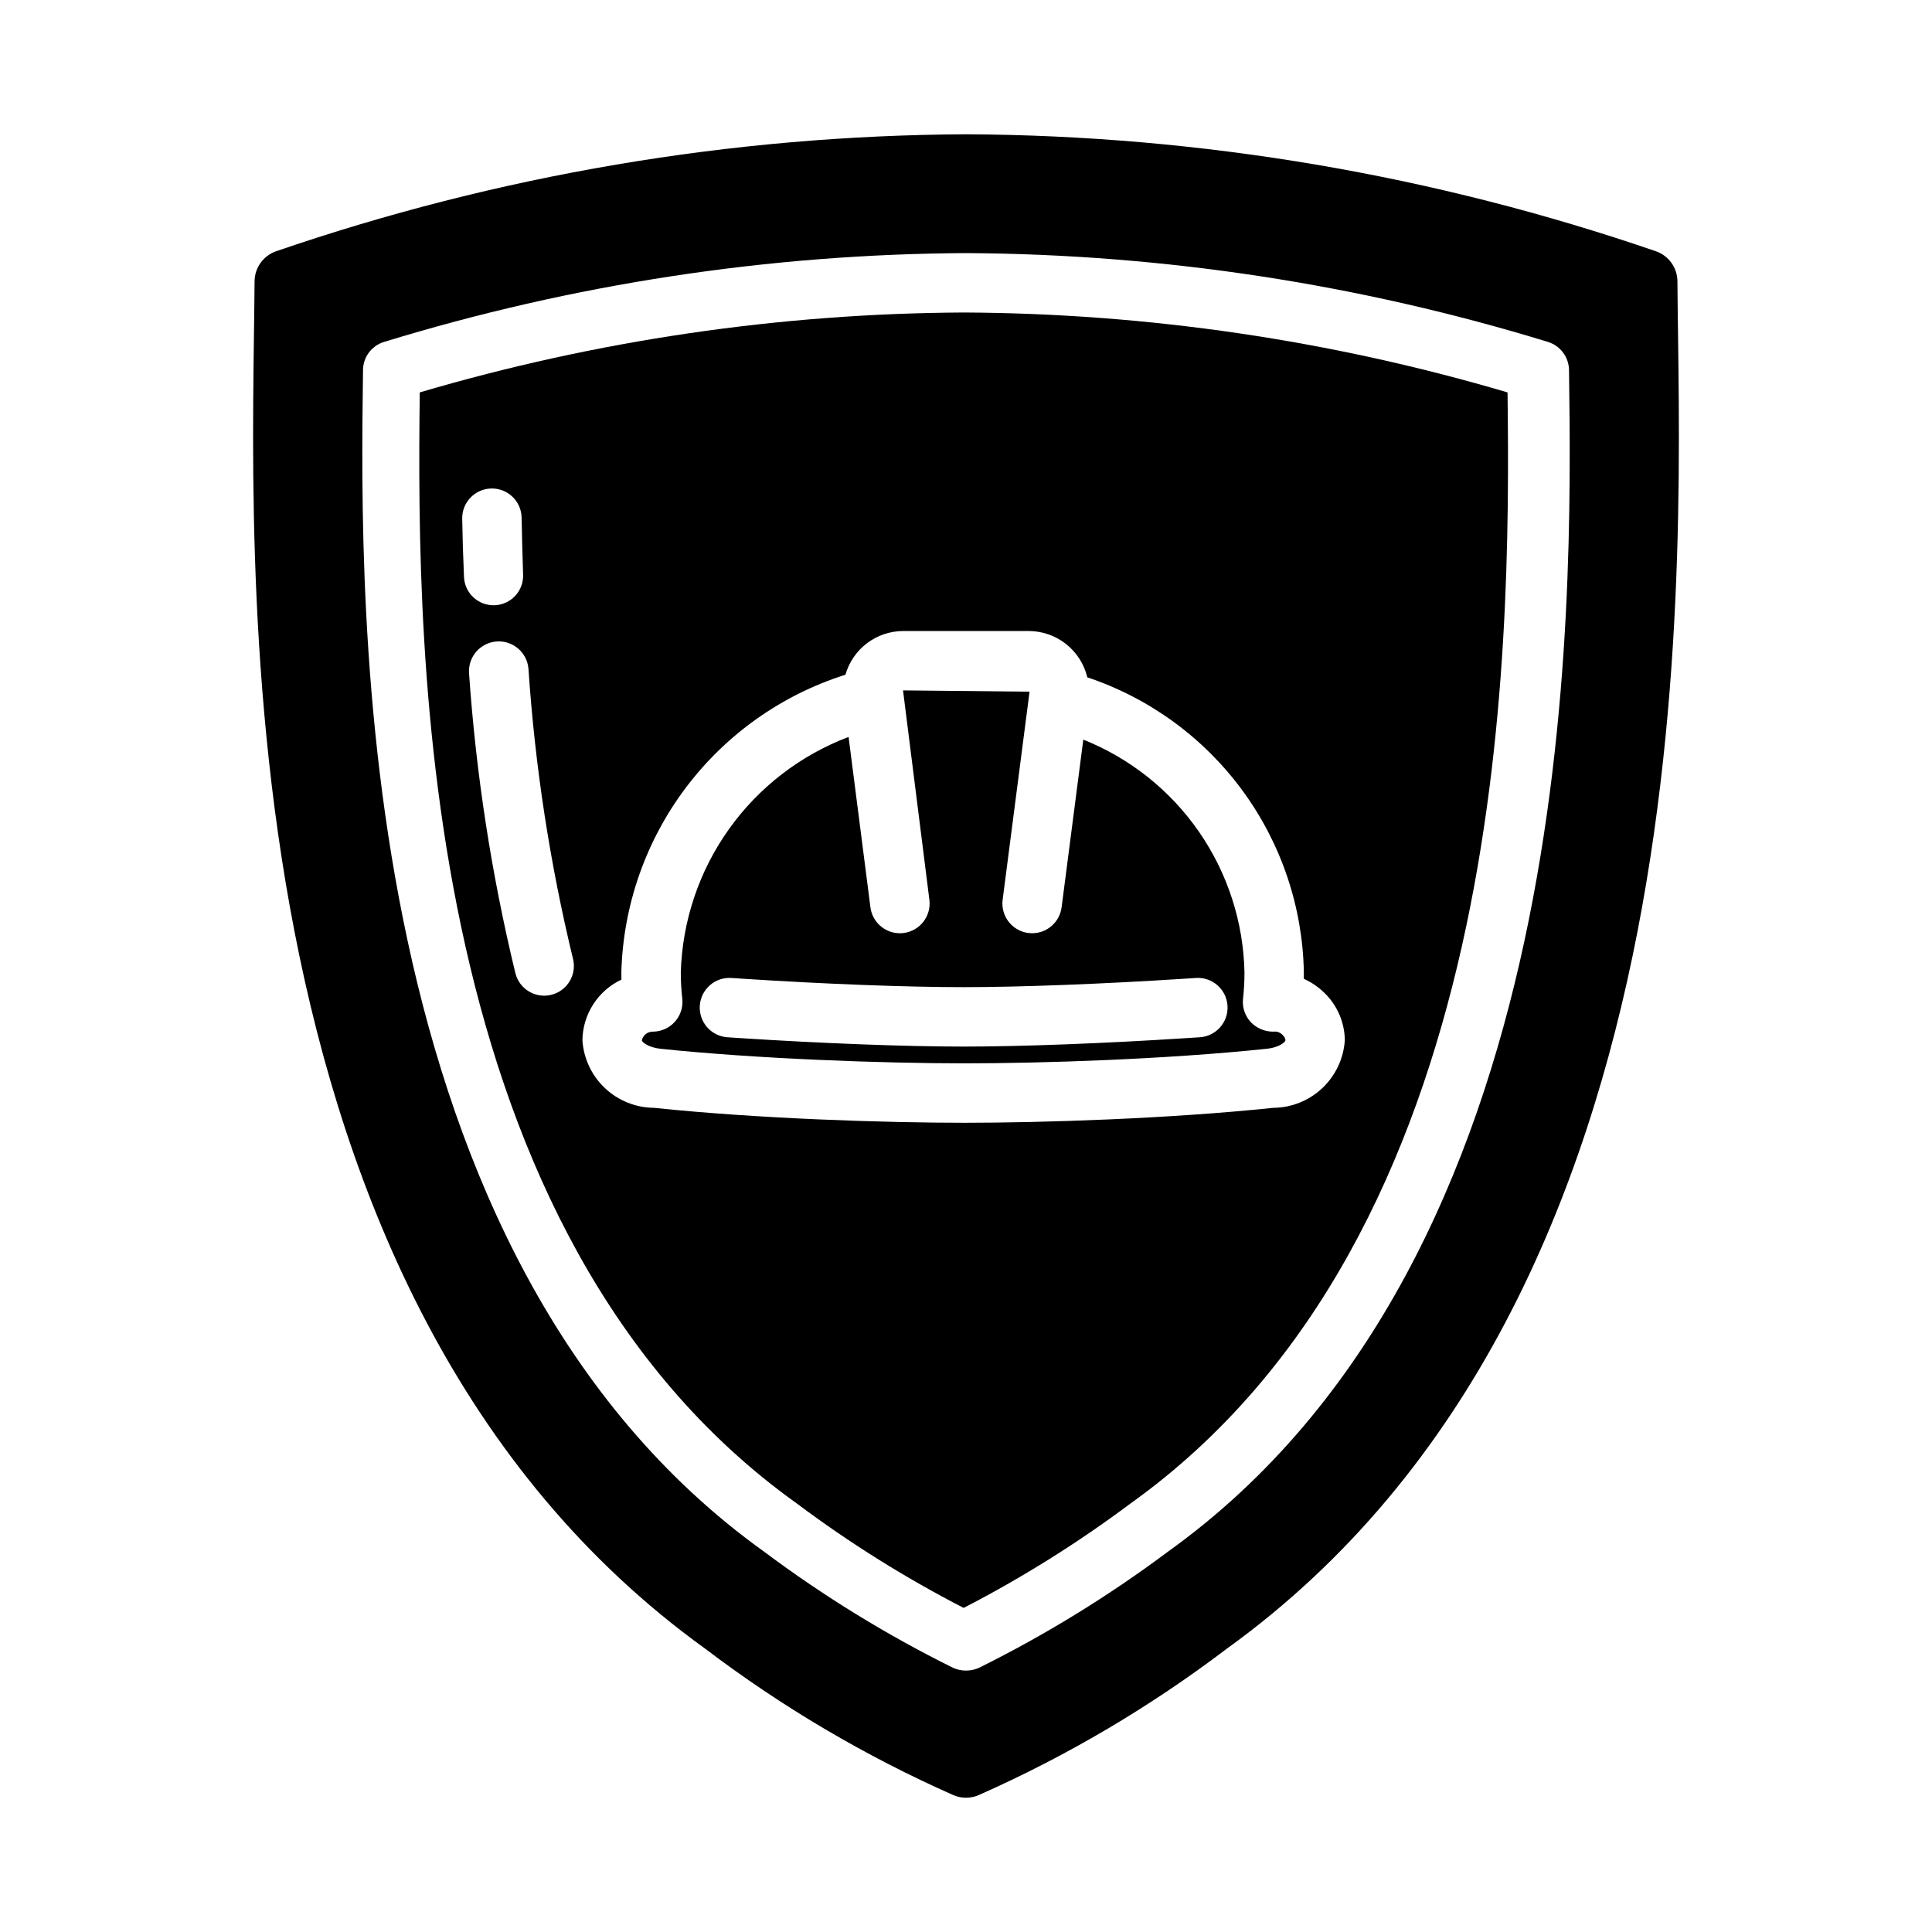
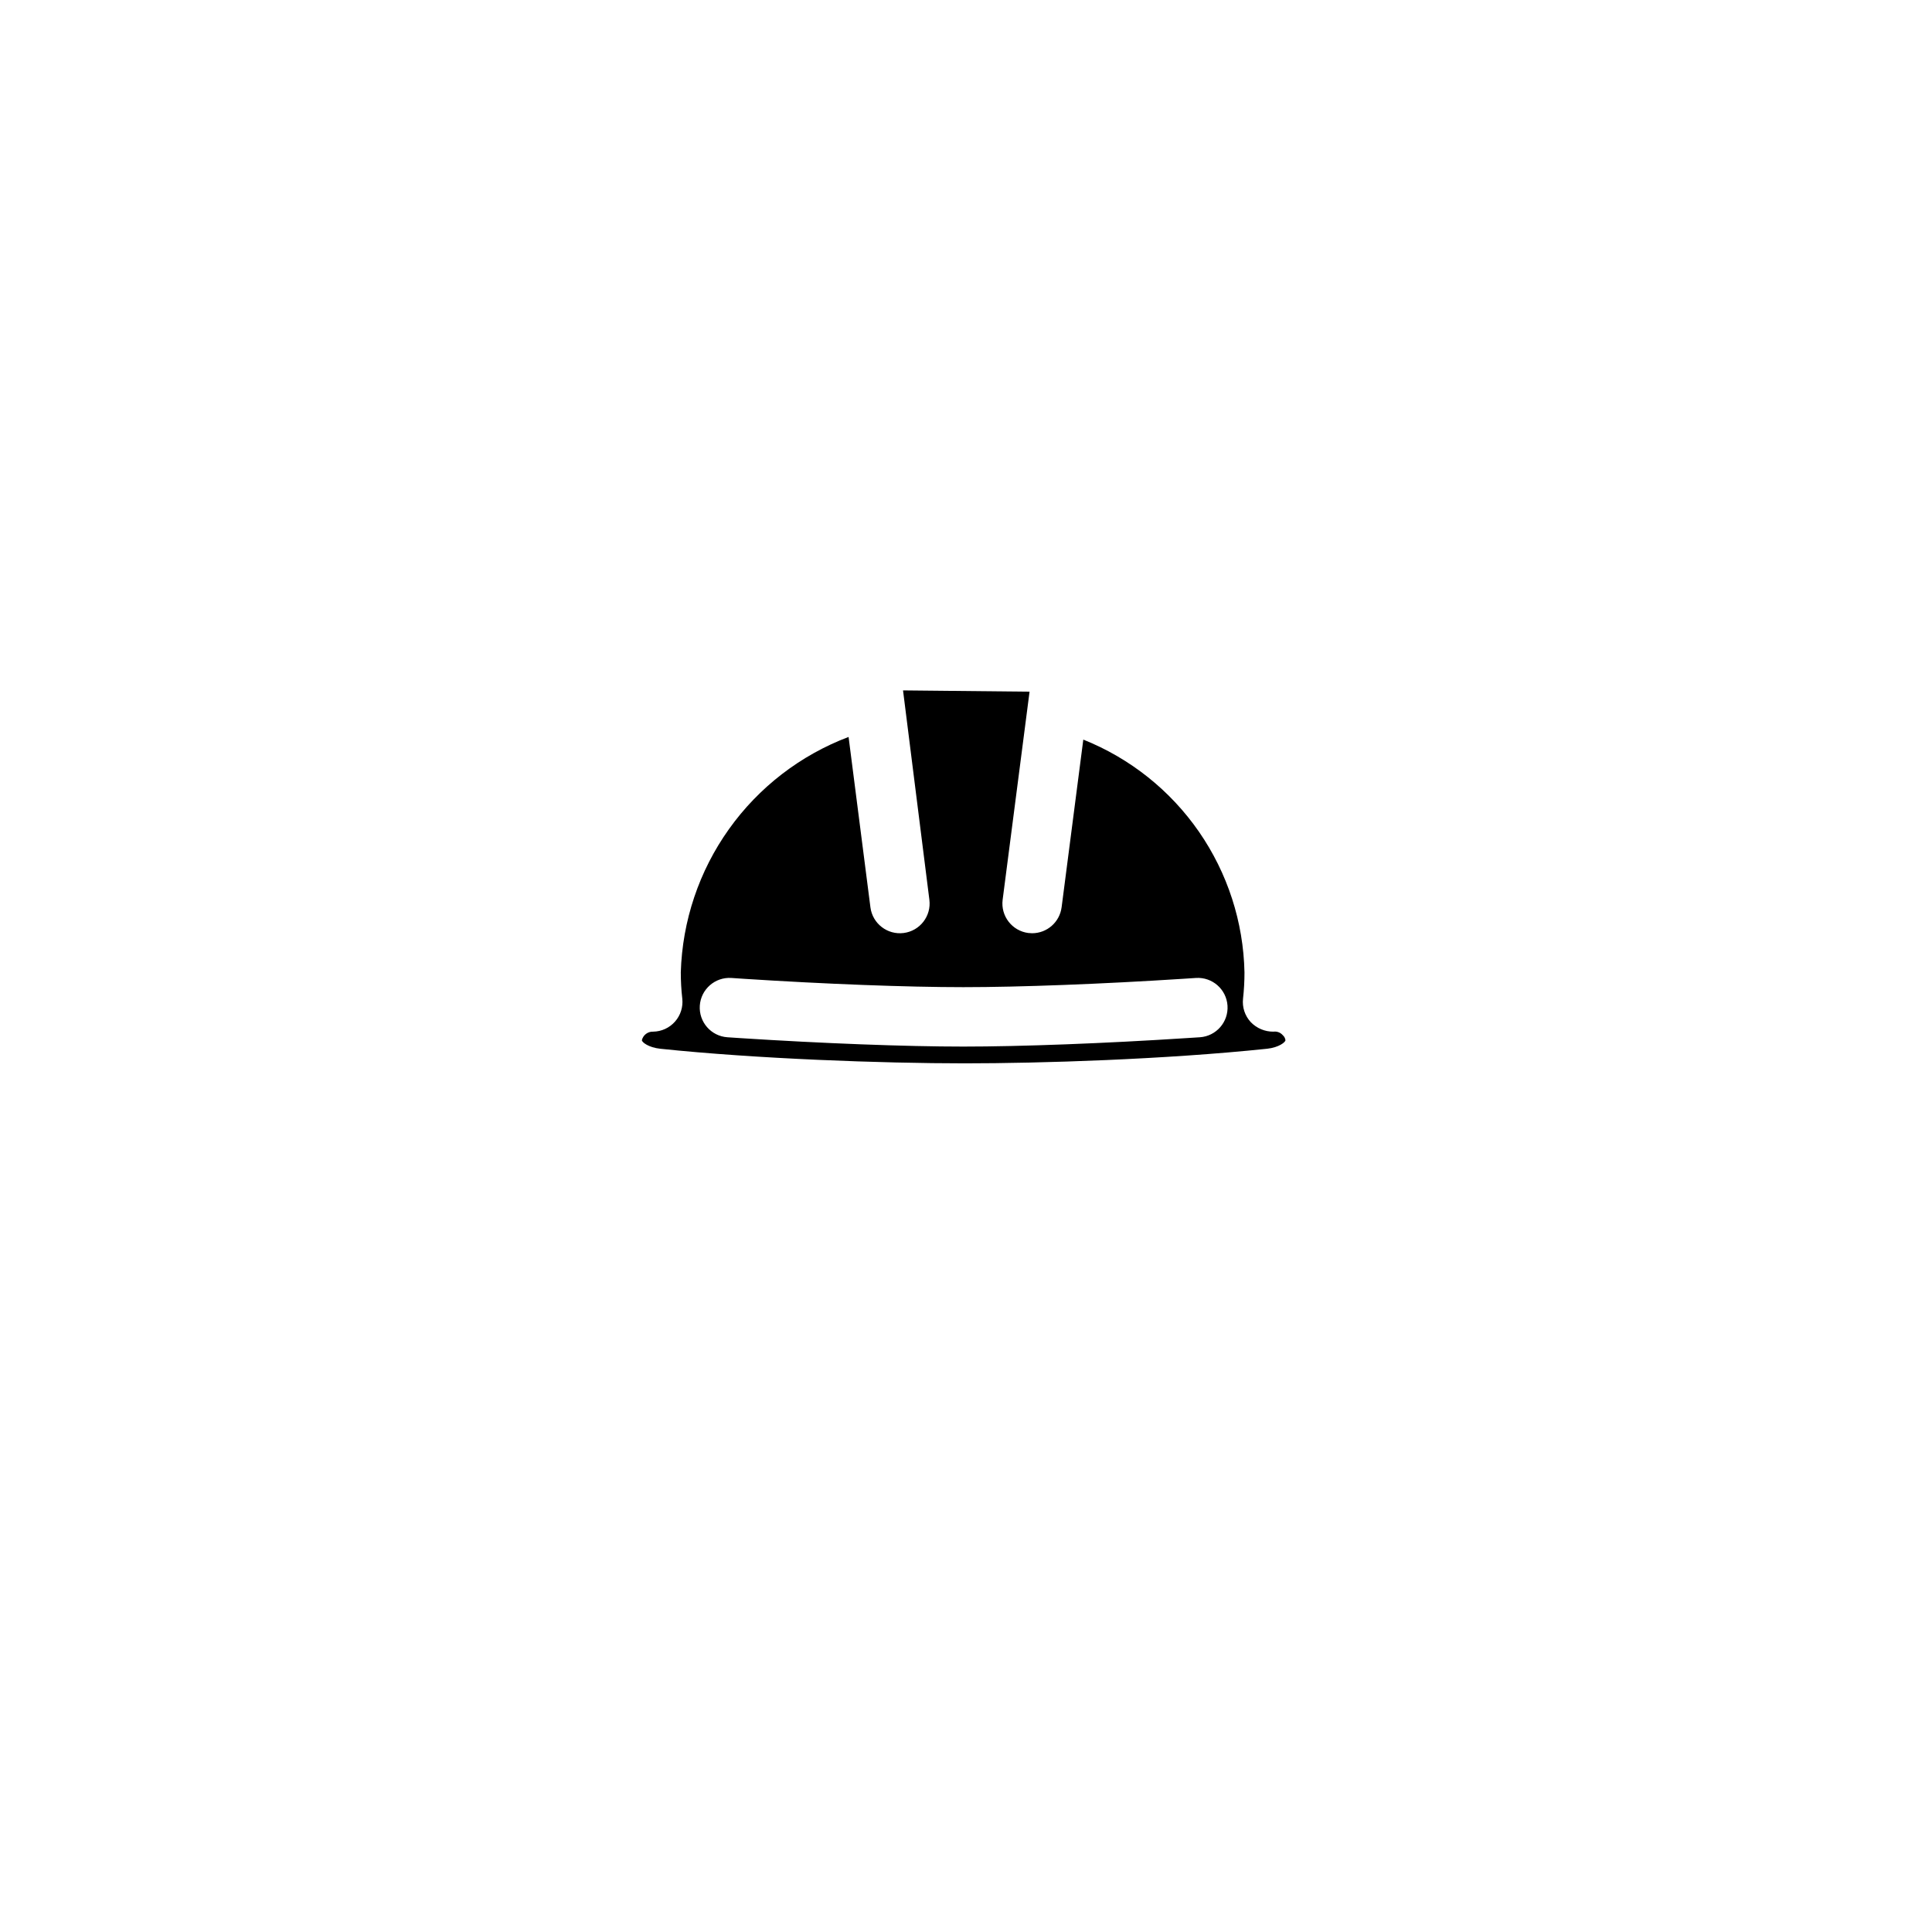
<svg xmlns="http://www.w3.org/2000/svg" fill="#000000" width="800px" height="800px" version="1.1" viewBox="144 144 512 512">
  <g>
-     <path d="m588.54 218.63c0.004-3.609-2.266-6.828-5.668-8.031-58.859-20.234-120.63-30.711-182.87-31.016-62.238 0.316-124.01 10.793-182.87 31.016-3.402 1.203-5.676 4.422-5.668 8.031-0.473 70.453-11.098 268.28 119.5 362.35 20.312 15.41 42.344 28.406 65.652 38.73 2.156 0.945 4.613 0.945 6.769 0 23.312-10.324 45.344-23.32 65.652-38.73 130.6-94.07 119.97-291.89 119.5-362.35zm-135.16 336.68c-15.703 11.723-32.434 22-49.988 30.703-2.156 0.945-4.613 0.945-6.769 0-17.562-8.695-34.293-18.969-49.988-30.703-109.5-78.324-107.29-248.99-106.43-313.3 0.051-3.422 2.312-6.418 5.59-7.402 50.004-15.34 101.99-23.27 154.29-23.535 52.25 0.293 104.18 8.223 154.13 23.535 3.266 1.004 5.516 3.988 5.59 7.402 0.867 64.312 3.07 234.98-106.43 313.3z" />
    <path d="m481.48 417.4c-2.269 0.023-4.445-0.891-6.016-2.527-1.555-1.676-2.301-3.941-2.047-6.211 0.258-2.316 0.383-4.641 0.383-6.965-0.273-13.344-4.473-26.309-12.066-37.281-7.598-10.969-18.258-19.461-30.648-24.414l-5.75 44.449h-0.004c-0.508 3.922-3.848 6.859-7.801 6.867-0.34-0.004-0.68-0.023-1.016-0.062-4.312-0.562-7.356-4.504-6.805-8.816l7.133-55.137-33.531-0.34 6.981 55.473v0.004c0.555 4.312-2.488 8.258-6.805 8.816-4.312 0.555-8.262-2.492-8.816-6.805l-5.789-45.152c-12.758 4.824-23.797 13.332-31.711 24.441-7.918 11.109-12.355 24.32-12.754 37.953 0 2.324 0.129 4.648 0.395 6.957 0.242 2.211-0.457 4.418-1.926 6.082-1.469 1.668-3.574 2.637-5.793 2.668-1.41-0.059-2.664 0.891-2.992 2.262 0 0.508 1.707 1.93 4.875 2.269 25.445 2.668 58.855 3.867 80.672 3.867 19.973 0 52.945-1.016 80.141-3.867 3.16-0.34 4.867-1.762 4.867-2.269-0.062-0.516-0.316-0.984-0.707-1.324-0.609-0.711-1.539-1.066-2.469-0.938zm-19.488 1.484-3.512 0.223c-21.711 1.406-43.852 2.246-59.195 2.246-15.246 0-37.316-0.84-59.047-2.238l-3.477-0.23h0.004c-4.332-0.301-7.602-4.055-7.309-8.387s4.035-7.609 8.367-7.328l3.445 0.23c21.395 1.383 43.09 2.207 58.02 2.207 15.02 0 36.785-0.832 58.219-2.215l3.43-0.223h-0.004c4.332-0.281 8.074 2.996 8.367 7.328s-2.977 8.086-7.305 8.387z" />
-     <path d="m543.51 247.99c-46.781-13.809-95.281-20.938-144.06-21.176-48.828 0.246-97.379 7.375-144.21 21.176-0.867 70.691-0.078 223.02 99.977 294.49 13.926 10.426 28.695 19.668 44.16 27.633 15.457-7.977 30.23-17.219 44.164-27.633 100.05-71.477 100.84-223.8 99.973-294.49zm-277.02 33.379c-0.023-4.32 3.438-7.848 7.754-7.914 4.32-0.066 7.883 3.359 7.988 7.68 0.078 4.879 0.234 9.918 0.395 15.113 0.176 4.324-3.191 7.973-7.516 8.148-4.328 0.172-7.977-3.195-8.148-7.519-0.238-5.352-0.395-10.469-0.473-15.508zm14.09 120.52c-6.32-26.109-10.43-52.707-12.281-79.508-0.277-4.316 2.973-8.059 7.289-8.383 4.316-0.324 8.09 2.891 8.457 7.203 1.738 25.926 5.691 51.656 11.809 76.91 1.043 4.219-1.531 8.48-5.746 9.523-4.219 1.047-8.484-1.527-9.527-5.746zm200.85 35.695c-27.812 2.922-61.438 3.961-81.797 3.961-20.602 0-54.52-1.039-82.324-3.961h0.004c-4.844-0.035-9.488-1.906-13.008-5.231-3.519-3.324-5.648-7.856-5.957-12.688 0.043-3.379 1.039-6.672 2.867-9.512s4.414-5.109 7.473-6.547c-0.016-0.637-0.023-1.27-0.023-1.906 0.465-17.695 6.434-34.801 17.078-48.941 10.645-14.141 25.434-24.613 42.309-29.953 0.945-3.32 2.945-6.246 5.695-8.332 2.75-2.09 6.102-3.231 9.555-3.25h33.379c3.578 0.02 7.051 1.238 9.852 3.465 2.805 2.223 4.781 5.324 5.613 8.805 16.473 5.512 30.832 15.988 41.109 29.992 10.277 14.004 15.965 30.848 16.281 48.215 0 0.562-0.008 1.121-0.016 1.684 1.988 0.902 3.809 2.137 5.383 3.656 3.453 3.301 5.43 7.848 5.488 12.625-0.312 4.828-2.438 9.363-5.957 12.688-3.516 3.324-8.16 5.191-13 5.231z" />
  </g>
</svg>